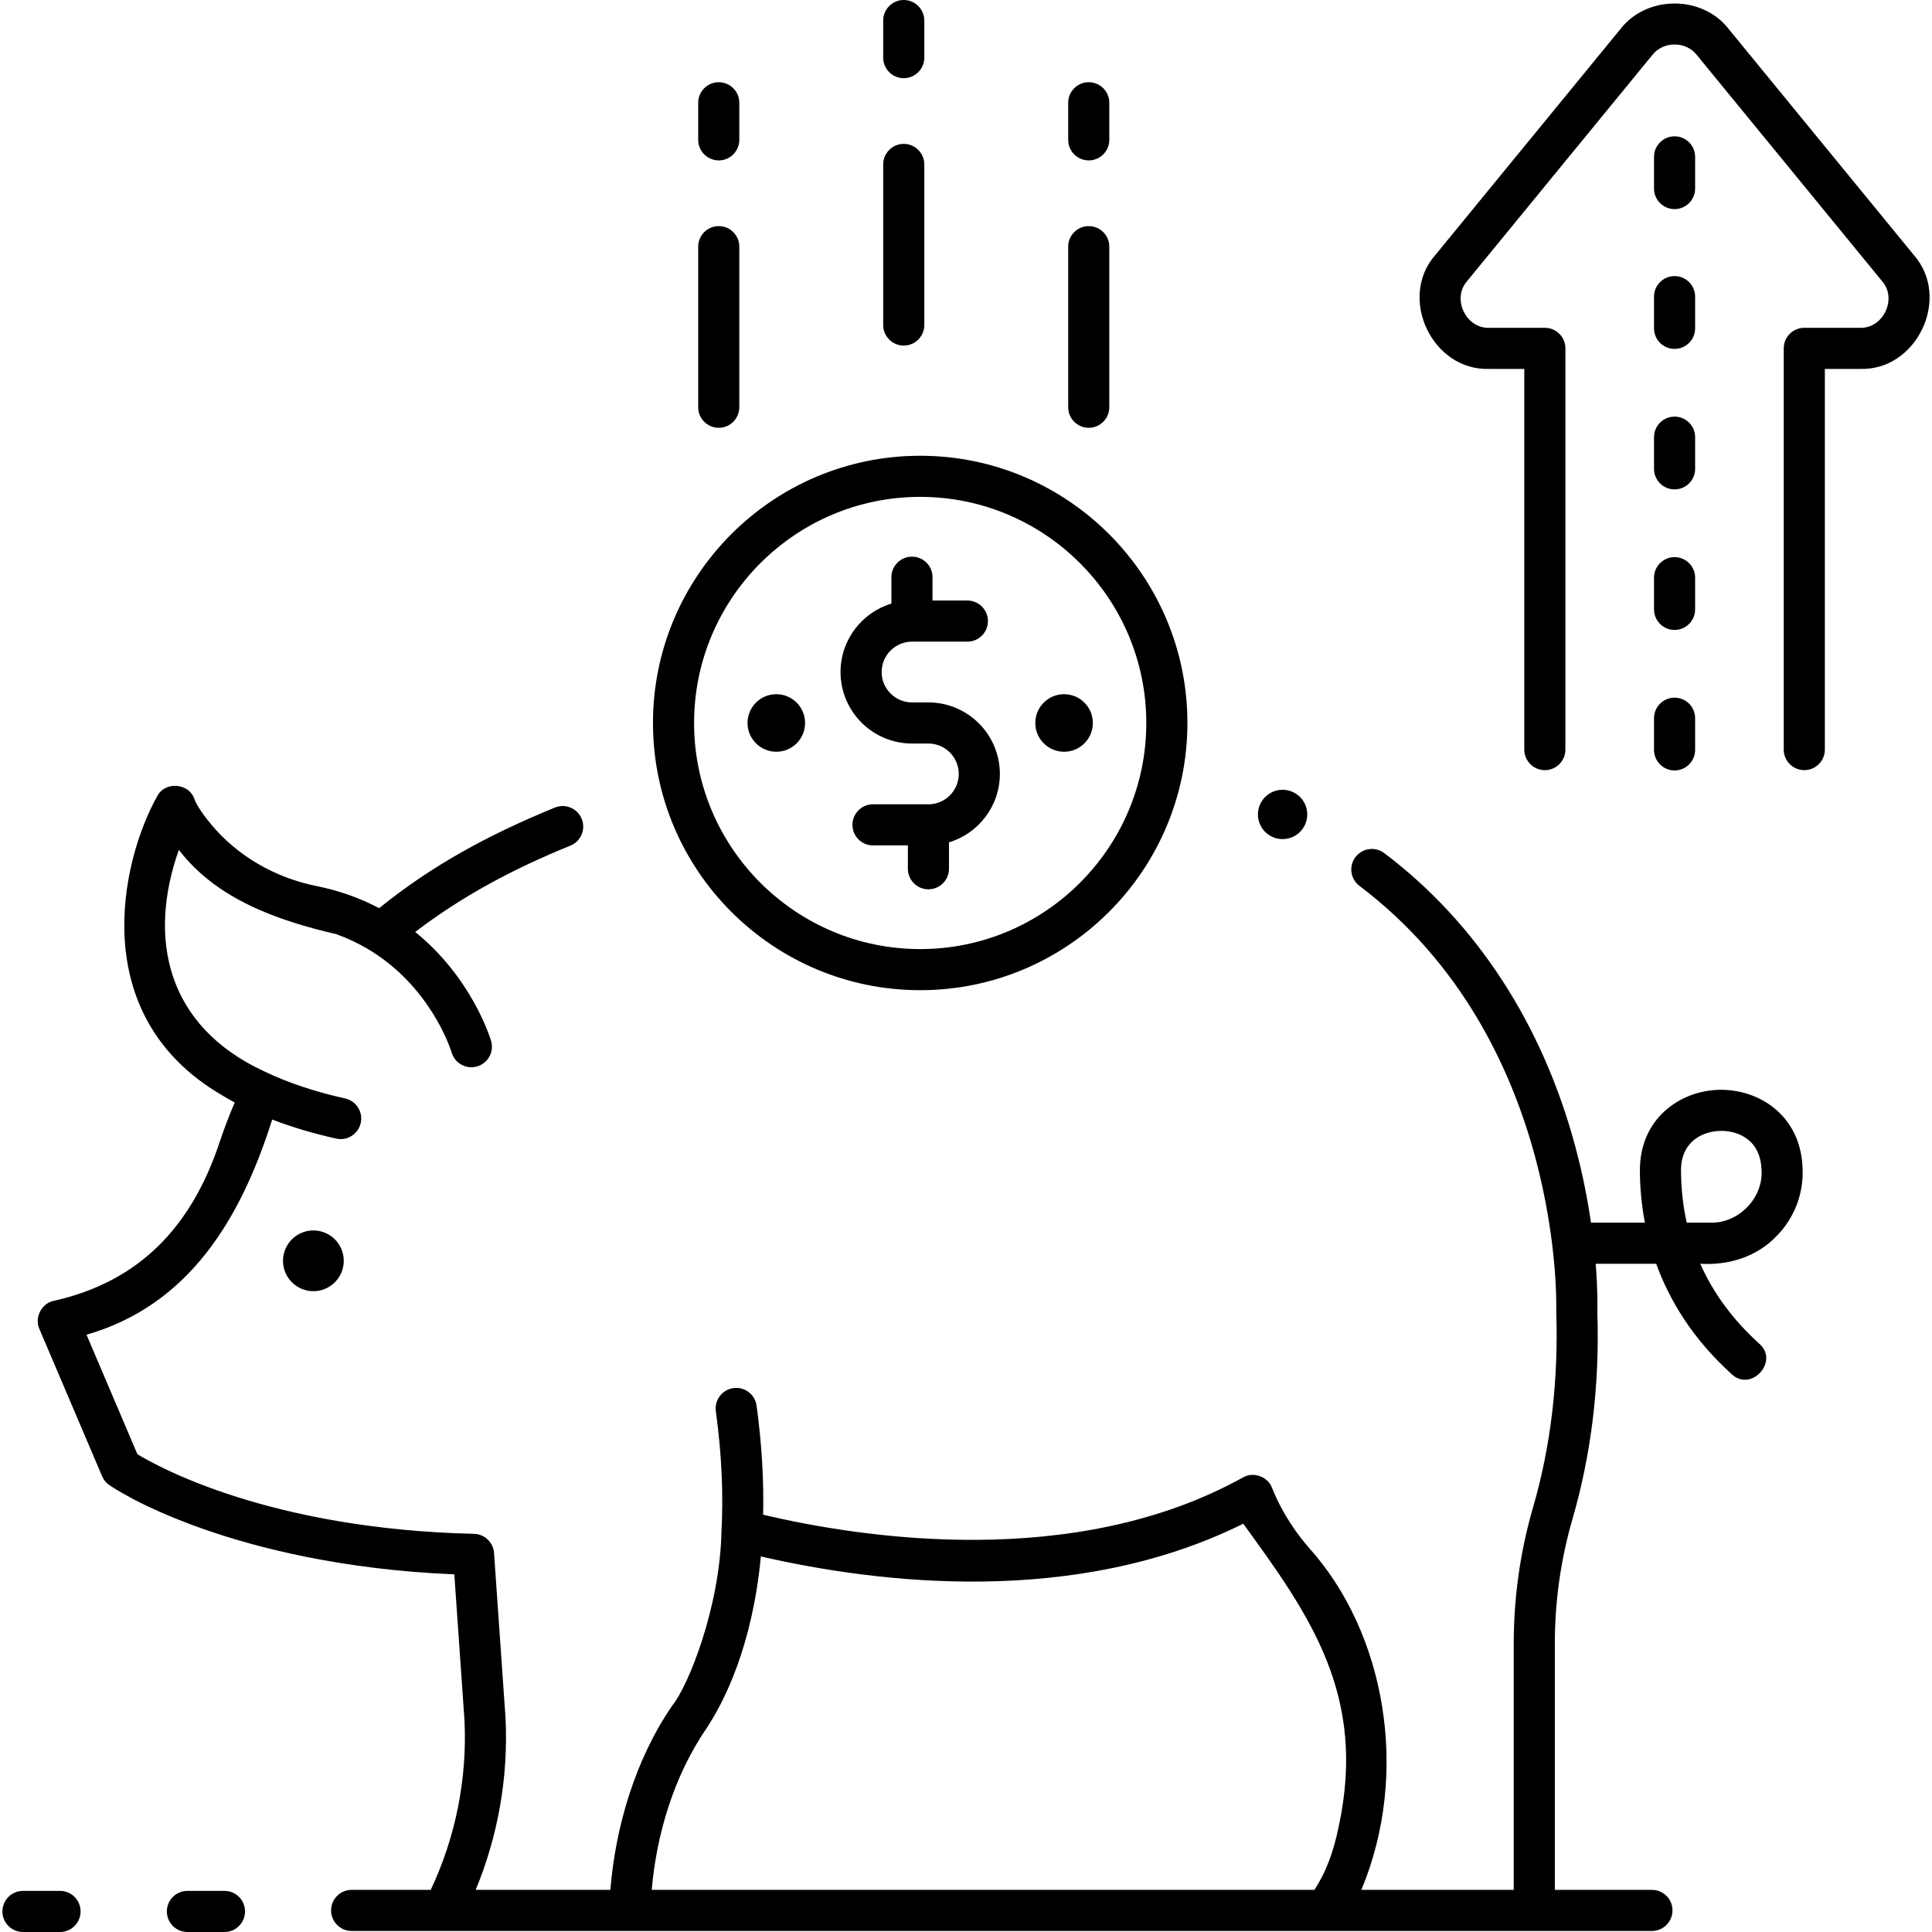
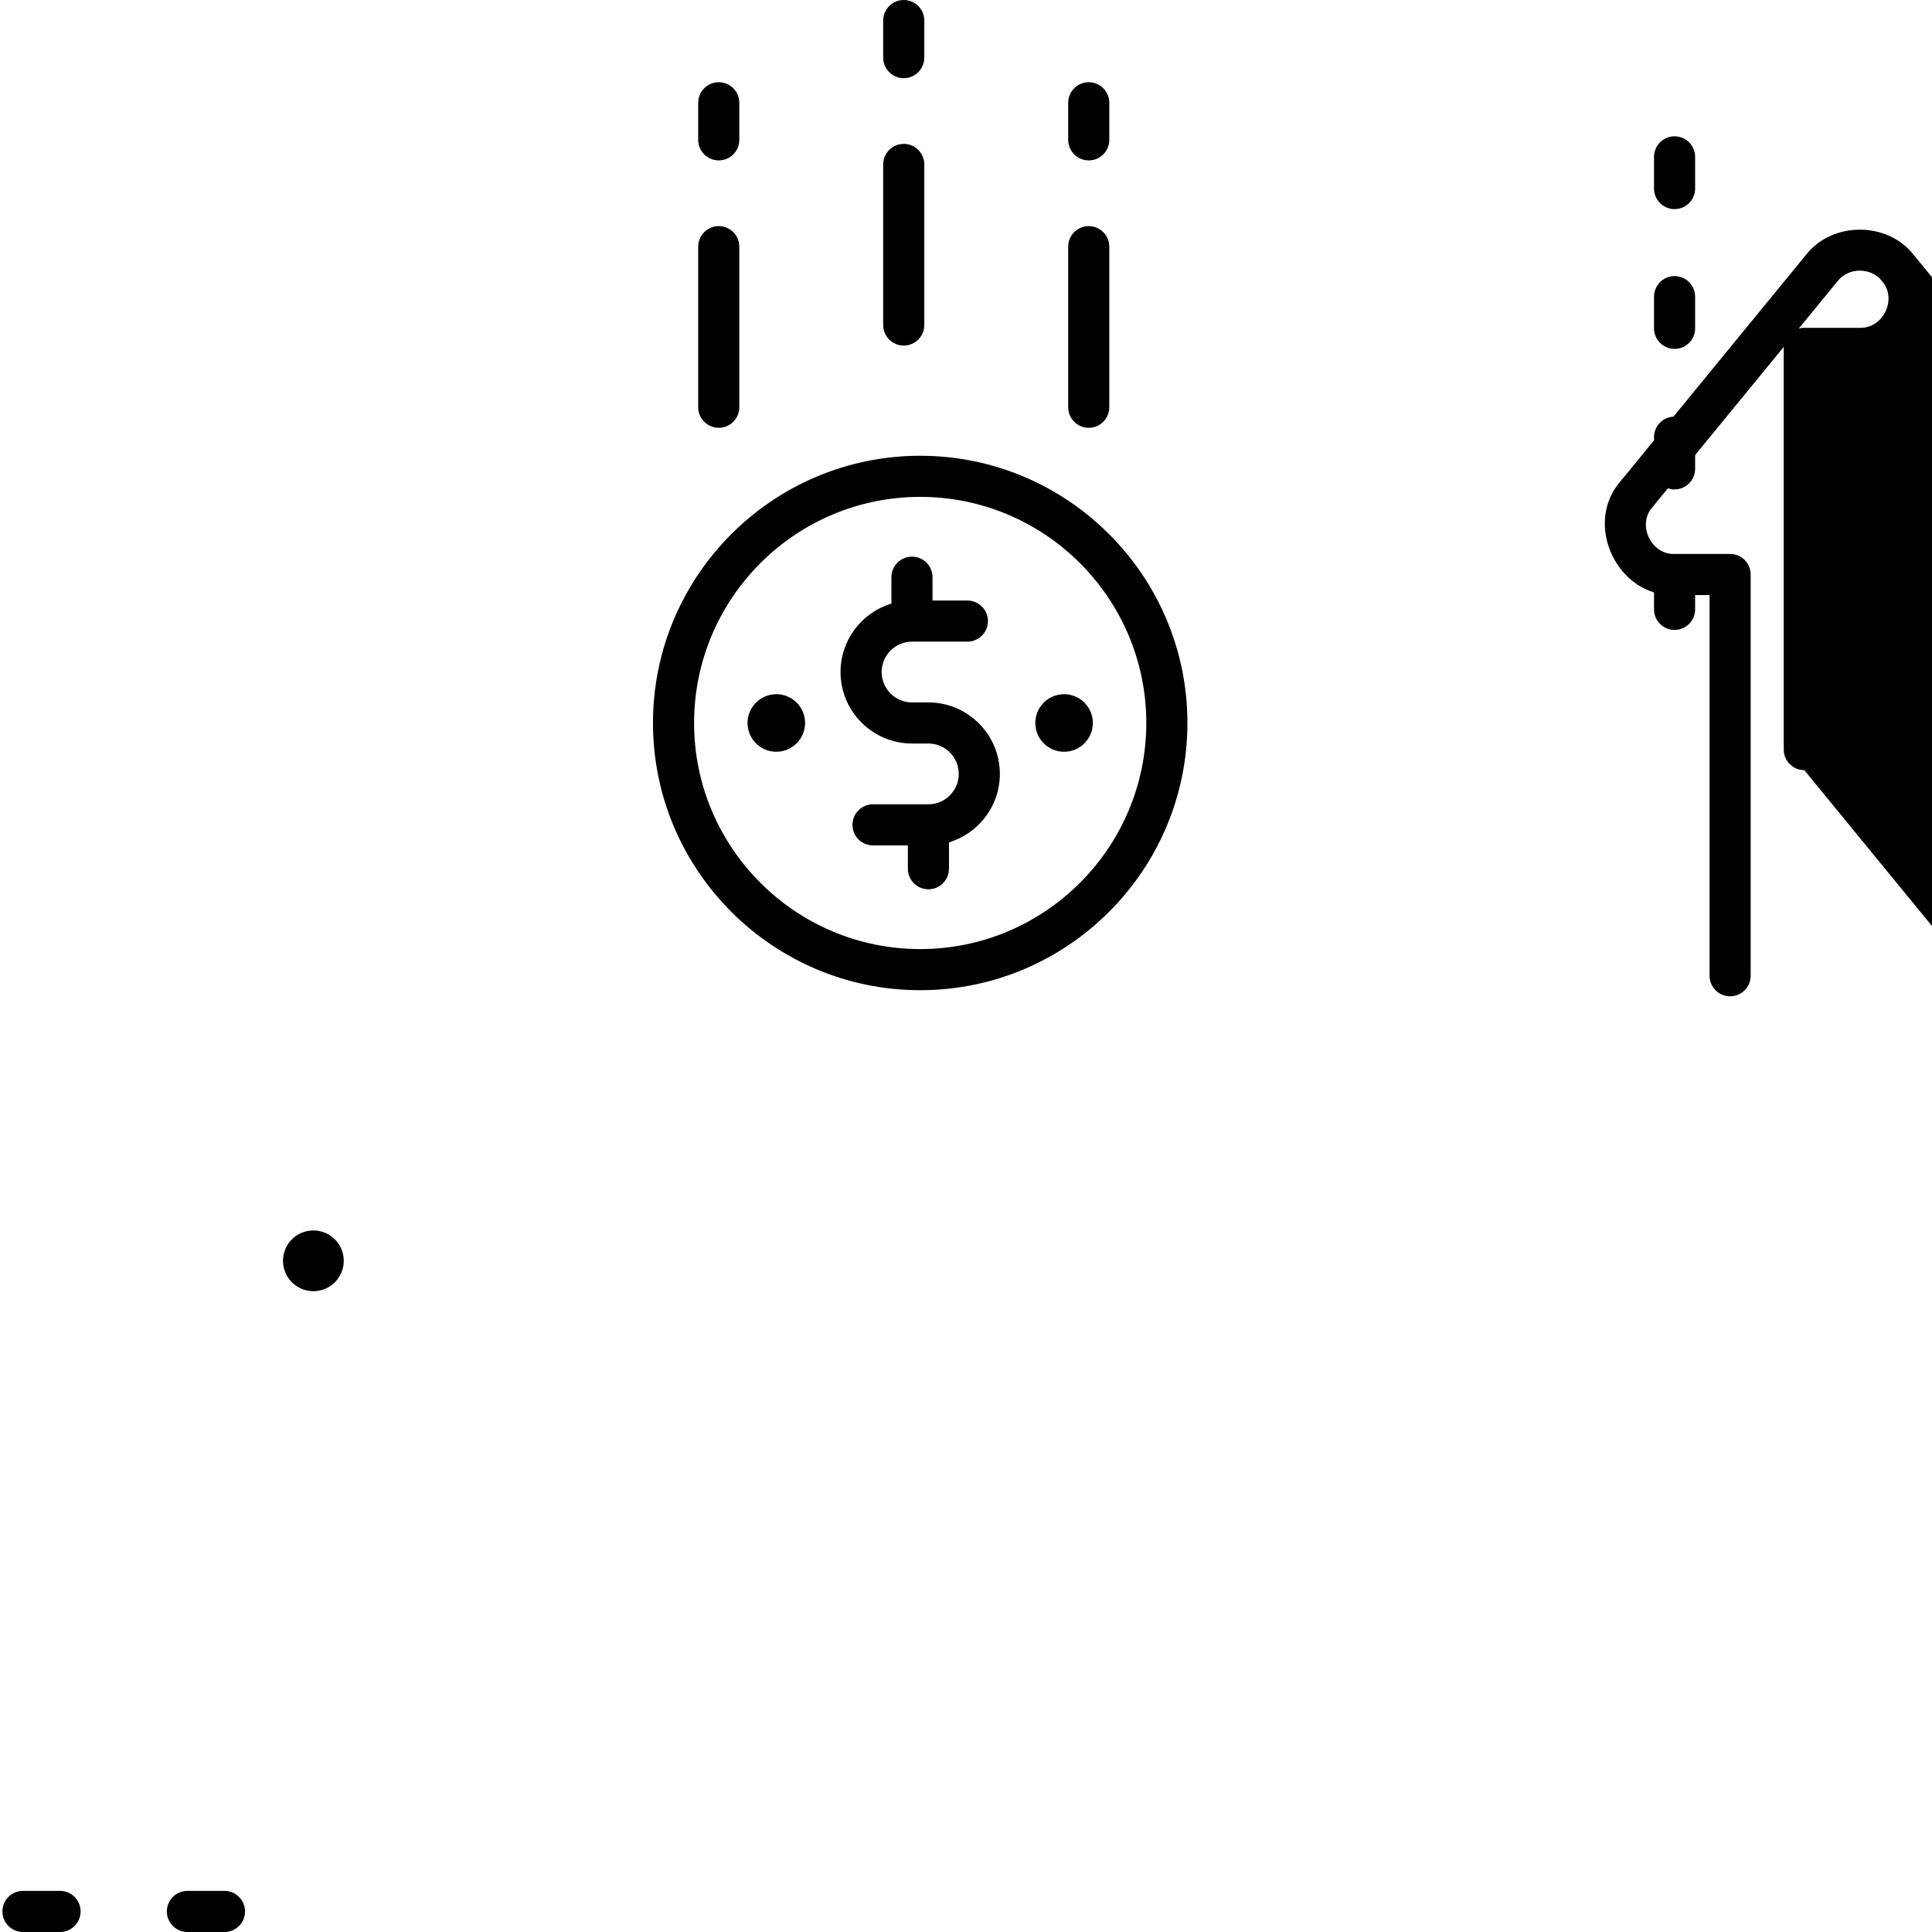
<svg xmlns="http://www.w3.org/2000/svg" id="Layer_1" enable-background="new 0 0 469.953 469.953" height="512" viewBox="0 0 469.953 469.953" width="512">
  <g>
    <g>
      <g>
        <g>
          <path d="m223.834 240.862c-35.841 0-65-29.159-65-65s29.159-65 65-65 65 29.159 65 65-29.158 65-65 65zm0-120c-30.327 0-55 24.673-55 55s24.673 55 55 55 55-24.673 55-55-24.673-55-55-55z" />
        </g>
        <path d="m243.213 188.253c0-9.589-7.802-17.391-17.391-17.391h-3.976c-4.076 0-7.391-3.315-7.391-7.392 0-4.075 3.315-7.391 7.391-7.391h13.466c2.761 0 5-2.238 5-5s-2.239-5-5-5h-8.478v-5.676c0-2.762-2.239-5-5-5s-5 2.238-5 5v6.419c-7.153 2.158-12.379 8.801-12.379 16.647 0 9.59 7.802 17.392 17.391 17.392h3.976c4.076 0 7.391 3.315 7.391 7.391s-3.315 7.392-7.391 7.392h-13.465c-2.761 0-5 2.238-5 5s2.239 5 5 5h8.478v5.676c0 2.762 2.239 5 5 5s5-2.238 5-5v-6.419c7.152-2.158 12.378-8.801 12.378-16.648z" />
        <g>
          <g>
            <circle cx="188.834" cy="175.862" r="7" />
          </g>
          <g>
            <circle cx="258.834" cy="175.862" r="7" />
          </g>
        </g>
      </g>
      <g>
        <g>
          <path d="m54.603 469.953h-9.017c-2.761 0-5-2.238-5-5s2.239-5 5-5h9.017c2.761 0 5 2.238 5 5s-2.239 5-5 5z" />
        </g>
        <g>
          <path d="m14.603 469.953h-9.017c-2.761 0-5-2.238-5-5s2.239-5 5-5h9.017c2.761 0 5 2.238 5 5s-2.239 5-5 5z" />
        </g>
      </g>
      <g>
-         <circle cx="311.986" cy="198.11" r="6" />
-       </g>
-       <path d="m432.24 300.577c4.382-4.508 6.589-10.529 6.212-16.766-.593-12.617-10.682-18.937-20.312-18.717-9.608.249-19.302 7.086-19.242 19.672.018 3.798.345 8.08 1.219 12.643h-13.111c-.804-5.504-2.012-11.785-3.824-18.535-7.989-29.765-24.059-54.441-46.472-71.362-2.204-1.663-5.339-1.226-7.003.978s-1.226 5.339.978 7.003c49.83 37.62 47.887 102.698 47.862 103.346.578 16.704-1.272 32.84-5.637 47.822-3.117 10.742-4.697 21.857-4.697 33.039v60.004l-37.068-.001c11.928-28.551 5.82-62.657-12.794-83.259-2.643-3.038-6.341-8.026-8.941-14.539-1.023-2.742-4.546-3.996-7.071-2.517-40.948 22.74-92.739 14.714-116.708 9.067.178-7.921-.257-16.739-1.593-26.528-.374-2.736-2.889-4.649-5.63-4.278-2.736.373-4.651 2.895-4.278 5.63 1.517 11.116 1.819 20.839 1.364 29.29-.417 18.613-8.109 37.555-11.928 42.249-9.148 13.27-13.907 29.914-15.095 44.886h-32.763c5.458-13.183 7.958-27.464 7.262-41.753-.002-.035-.004-.069-.006-.104l-2.791-40.092c-.179-2.575-2.291-4.591-4.872-4.651-49.617-1.147-76.918-16.334-81.878-19.372l-12.376-29.062c24.805-7.158 37.455-27.944 45.163-52.344 4.735 1.825 9.92 3.375 15.568 4.636.367.082.733.121 1.095.121 2.29 0 4.355-1.583 4.875-3.911.602-2.695-1.095-5.368-3.79-5.97-7.486-1.672-14.011-3.867-19.597-6.553-24.034-11.071-28.425-32.578-20.855-53.925 9.126 11.941 23.887 17.179 38.352 20.524-.003.002-.007.005-.01.008 2.698.973 5.137 2.134 7.386 3.448 15.468 9.029 20.385 24.521 20.634 25.341.792 2.637 3.568 4.135 6.212 3.354 2.647-.786 4.156-3.569 3.369-6.217-.26-.876-4.783-15.43-18.454-26.482 11.357-8.666 23.601-15.245 37.731-20.992 2.563-1.029 3.807-3.94 2.778-6.503s-3.942-3.803-6.502-2.778c-16.12 6.595-29.911 14.07-42.778 24.486-4.704-2.488-9.802-4.291-15.203-5.374-10.262-2.059-19.415-7.435-25.771-15.139-2.724-3.302-3.651-5.195-3.961-6.029-1.312-3.926-7.163-4.374-9.055-.692-8.895 15.916-17.336 53.35 15.629 72.654h-.001c1.048.635 2.113 1.259 3.228 1.855-1.315 3.084-2.518 6.229-3.592 9.397-6.844 20.858-19.652 34.183-40.359 38.828-3.002.562-4.825 4.069-3.56 6.85l15 35.226c1.014 2.207.632 2.241 8.135 6.325 3.416 1.77 9.14 4.455 17.012 7.205 12.691 4.434 33.311 9.805 60.784 10.937l2.474 35.533c.683 14.191-2.153 28.374-8.211 41.216h-19.241c-2.761 0-5 2.238-5 5s2.239 5 5 5h316.294c2.761 0 5-2.238 5-5s-2.239-5-5-5h-23.615v-60.004c0-10.238 1.447-20.416 4.301-30.252 4.598-15.845 6.627-32.801 6.032-50.403.031-.996.115-5.218-.402-11.635h14.722c3.234 8.908 8.872 18.282 18.383 26.873 4.744 4.419 11.584-3.143 6.703-7.422-6.388-5.769-11.185-12.271-14.368-19.451 6.939.422 13.823-1.709 18.658-6.834zm-106.56 143.511c-1.28 6.397-3.148 11.316-5.95 15.615h-161.202c1.163-13.356 5.273-27.539 13.38-39.374 4.169-6.311 11.09-19.769 13.171-41.727 28.588 6.573 76.43 12.348 117.336-7.963 16.453 22.561 29.992 41.887 23.265 73.449zm84.612-146.679c-.907-4.054-1.373-8.286-1.394-12.69-.033-6.924 5.097-9.513 9.5-9.627 4.456-.124 9.737 2.224 10.063 9.18.663 6.926-5.423 13.303-12.363 13.138 0-.001-5.806-.001-5.806-.001z" />
+         </g>
      <g>
        <path d="m68.84 306.689c0 4.081 3.308 7.389 7.389 7.389s7.389-3.308 7.389-7.389-3.308-7.389-7.389-7.389-7.389 3.308-7.389 7.389z" />
      </g>
    </g>
    <g>
      <g>
        <g>
          <path d="m219.834 84.061c-2.761 0-5-2.238-5-5v-39.061c0-2.762 2.239-5 5-5s5 2.238 5 5v39.061c0 2.761-2.238 5-5 5z" />
        </g>
        <g>
          <path d="m219.834 19.017c-2.761 0-5-2.238-5-5v-9.017c0-2.762 2.239-5 5-5s5 2.238 5 5v9.017c0 2.761-2.238 5-5 5z" />
        </g>
      </g>
      <g>
        <g>
          <path d="m174.834 104.061c-2.761 0-5-2.238-5-5v-39.061c0-2.762 2.239-5 5-5s5 2.238 5 5v39.061c0 2.761-2.238 5-5 5z" />
        </g>
        <g>
          <path d="m174.834 39.017c-2.761 0-5-2.238-5-5v-9.017c0-2.762 2.239-5 5-5s5 2.238 5 5v9.017c0 2.761-2.238 5-5 5z" />
        </g>
      </g>
      <g>
        <g>
          <path d="m264.834 104.061c-2.761 0-5-2.238-5-5v-39.061c0-2.762 2.239-5 5-5s5 2.238 5 5v39.061c0 2.761-2.238 5-5 5z" />
        </g>
        <g>
          <path d="m264.834 39.017c-2.761 0-5-2.238-5-5v-9.017c0-2.762 2.239-5 5-5s5 2.238 5 5v9.017c0 2.761-2.238 5-5 5z" />
        </g>
      </g>
    </g>
    <g>
      <g id="XMLID_31_">
-         <path d="m438.89 187.335c-2.761 0-5-2.238-5-5v-97.599c0-2.762 2.239-5 5-5h13.509c5.706.23 9.18-7.108 5.387-11.375l-45.065-55.011c-2.621-3.37-8.153-3.37-10.774 0l-45.064 55.012c-3.794 4.268-.318 11.605 5.387 11.375h13.509c2.761 0 5 2.238 5 5v97.599c0 2.762-2.239 5-5 5s-5-2.238-5-5v-92.6h-8.509c-13.888.497-22.307-17.286-13.122-27.713l45.064-55.012c6.384-8.208 19.861-8.207 26.245 0l45.065 55.012c9.186 10.429.763 28.21-13.123 27.713h-8.509v92.599c0 2.762-2.239 5-5 5z" />
+         <path d="m438.89 187.335c-2.761 0-5-2.238-5-5v-97.599c0-2.762 2.239-5 5-5h13.509c5.706.23 9.18-7.108 5.387-11.375c-2.621-3.37-8.153-3.37-10.774 0l-45.064 55.012c-3.794 4.268-.318 11.605 5.387 11.375h13.509c2.761 0 5 2.238 5 5v97.599c0 2.762-2.239 5-5 5s-5-2.238-5-5v-92.6h-8.509c-13.888.497-22.307-17.286-13.122-27.713l45.064-55.012c6.384-8.208 19.861-8.207 26.245 0l45.065 55.012c9.186 10.429.763 28.21-13.123 27.713h-8.509v92.599c0 2.762-2.239 5-5 5z" />
      </g>
      <g>
        <g>
          <path d="m407.334 84.864c-2.761 0-5-2.238-5-5v-7.705c0-2.762 2.239-5 5-5s5 2.238 5 5v7.705c0 2.762-2.238 5-5 5z" />
        </g>
        <g>
          <path d="m407.334 50.864c-2.761 0-5-2.238-5-5v-7.705c0-2.762 2.239-5 5-5s5 2.238 5 5v7.705c0 2.762-2.238 5-5 5z" />
        </g>
        <g>
          <path d="m407.334 119.046c-2.761 0-5-2.238-5-5v-7.705c0-2.762 2.239-5 5-5s5 2.238 5 5v7.705c0 2.762-2.238 5-5 5z" />
        </g>
        <g>
          <path d="m407.334 153.227c-2.761 0-5-2.238-5-5v-7.705c0-2.762 2.239-5 5-5s5 2.238 5 5v7.705c0 2.761-2.238 5-5 5z" />
        </g>
        <g>
-           <path d="m407.334 187.408c-2.761 0-5-2.238-5-5v-7.705c0-2.762 2.239-5 5-5s5 2.238 5 5v7.705c0 2.762-2.238 5-5 5z" />
-         </g>
+           </g>
      </g>
    </g>
  </g>
</svg>